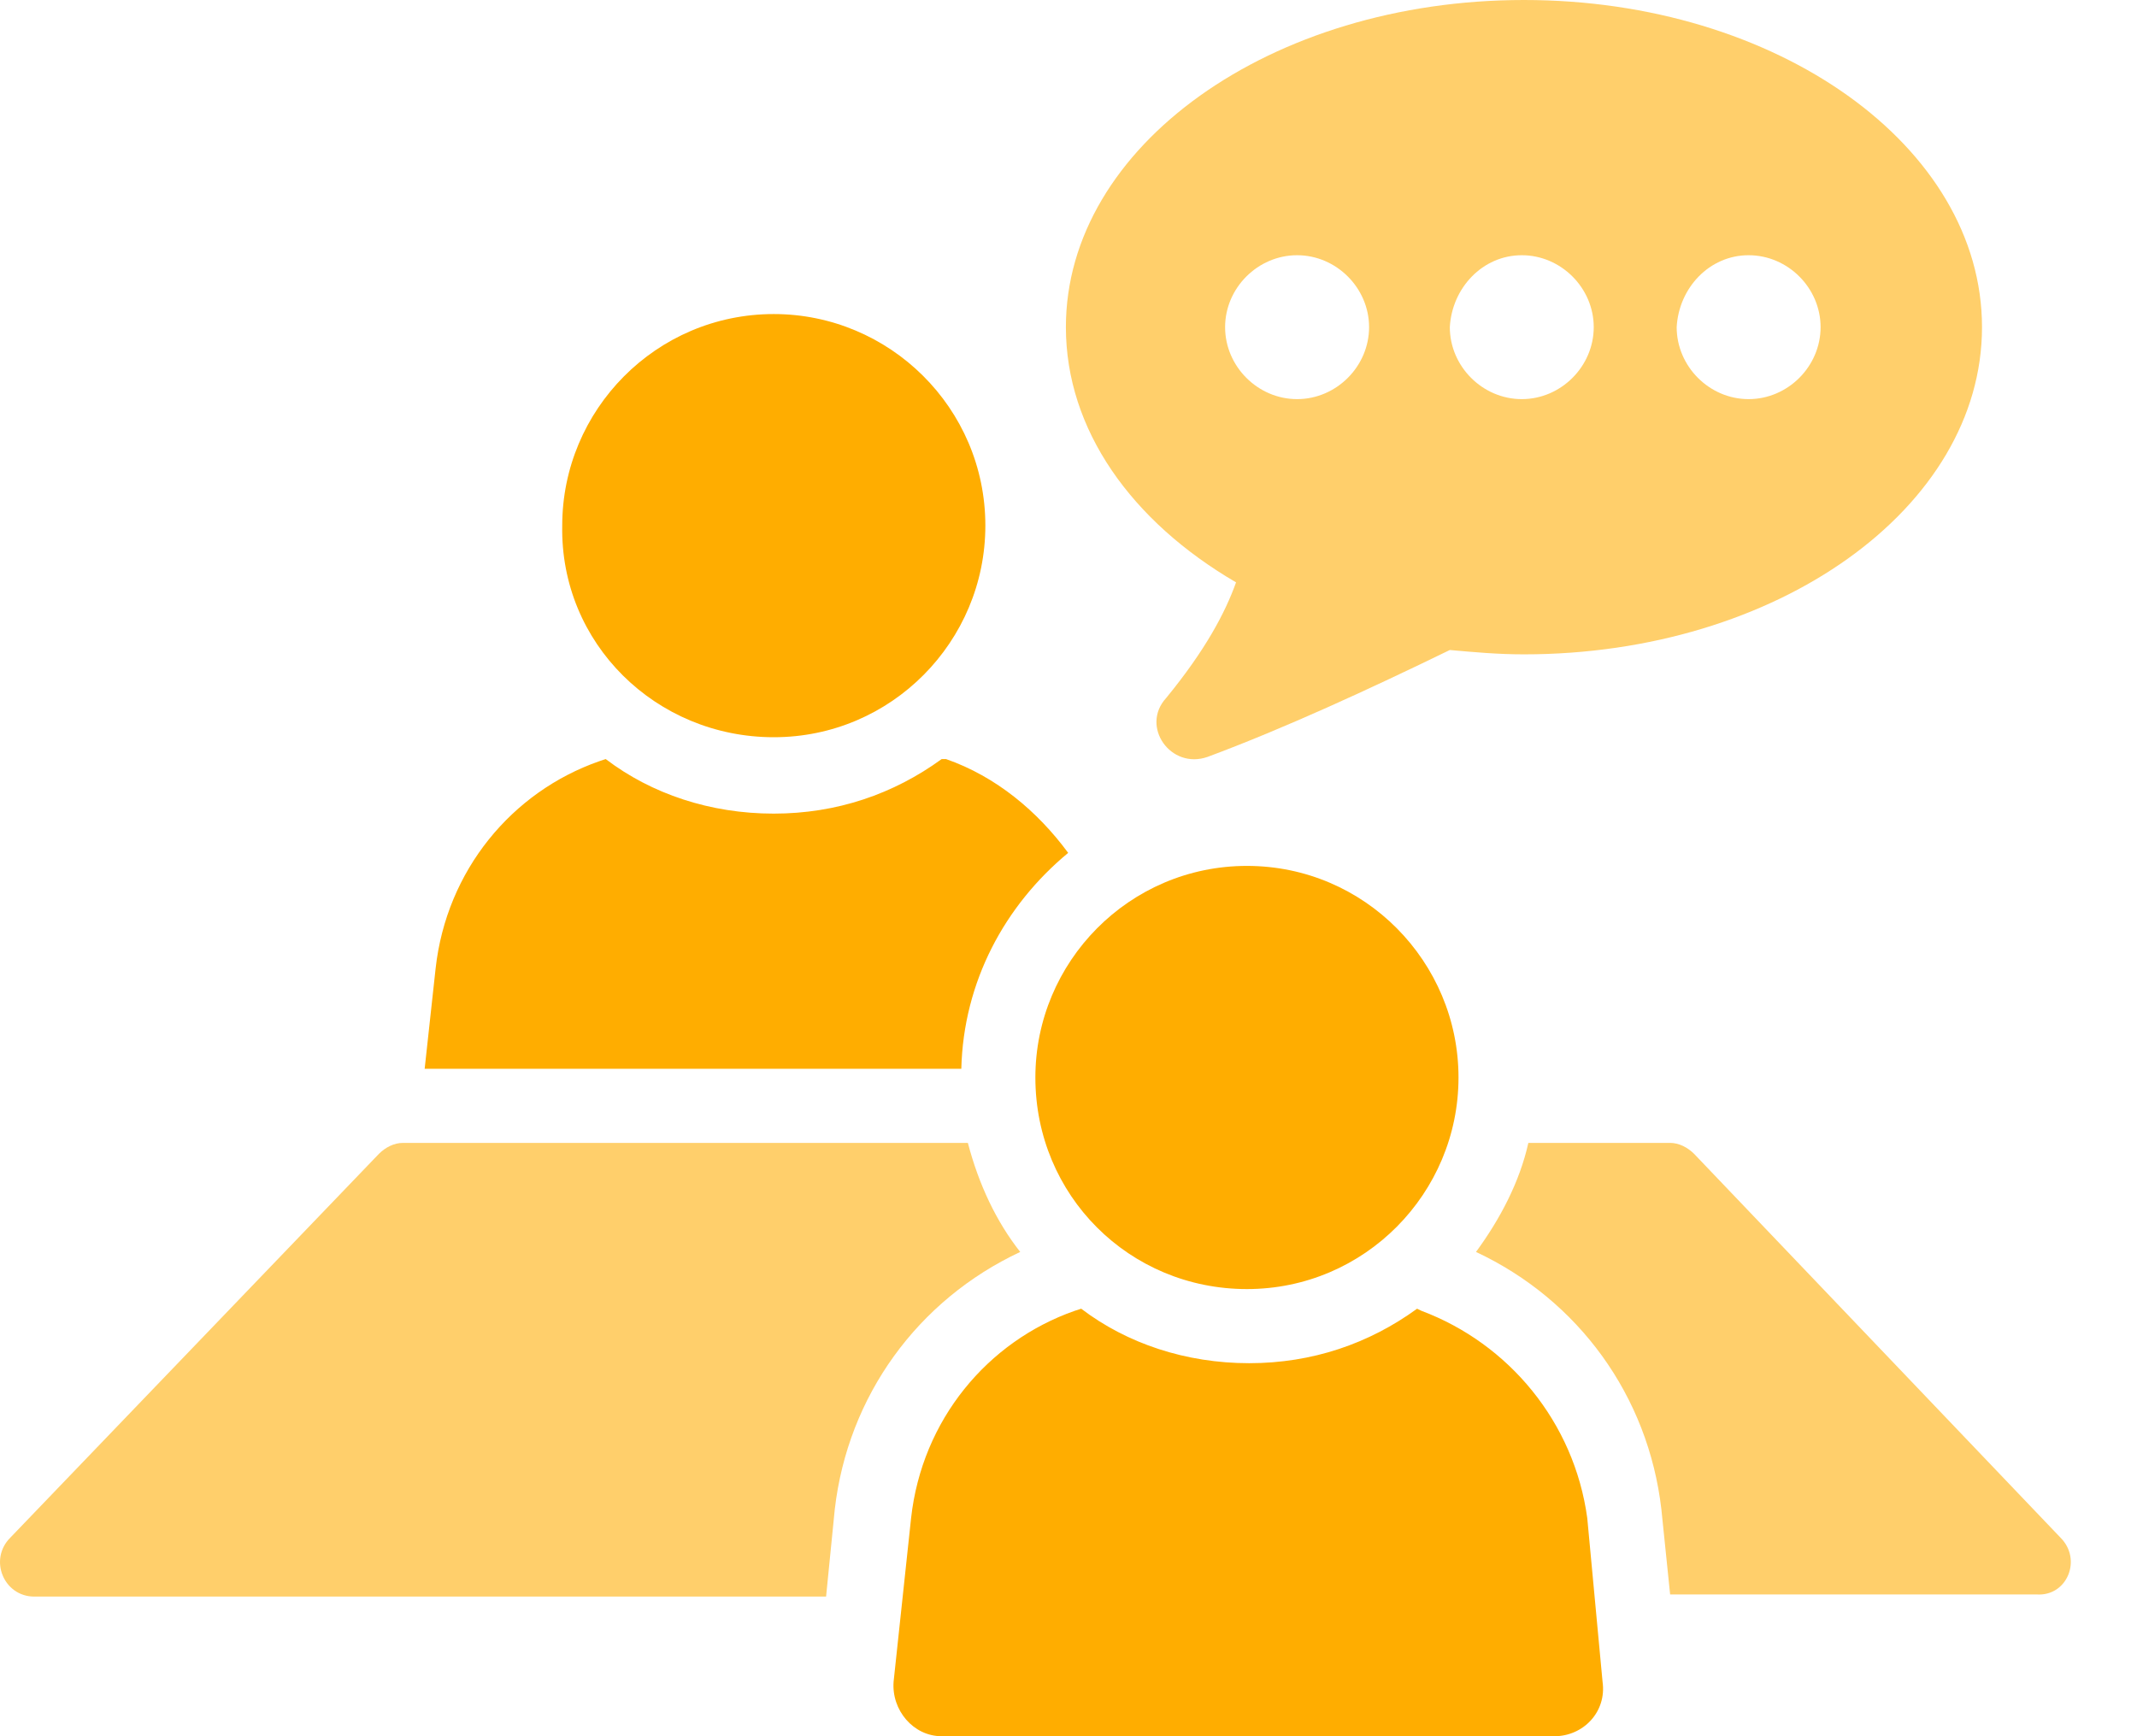
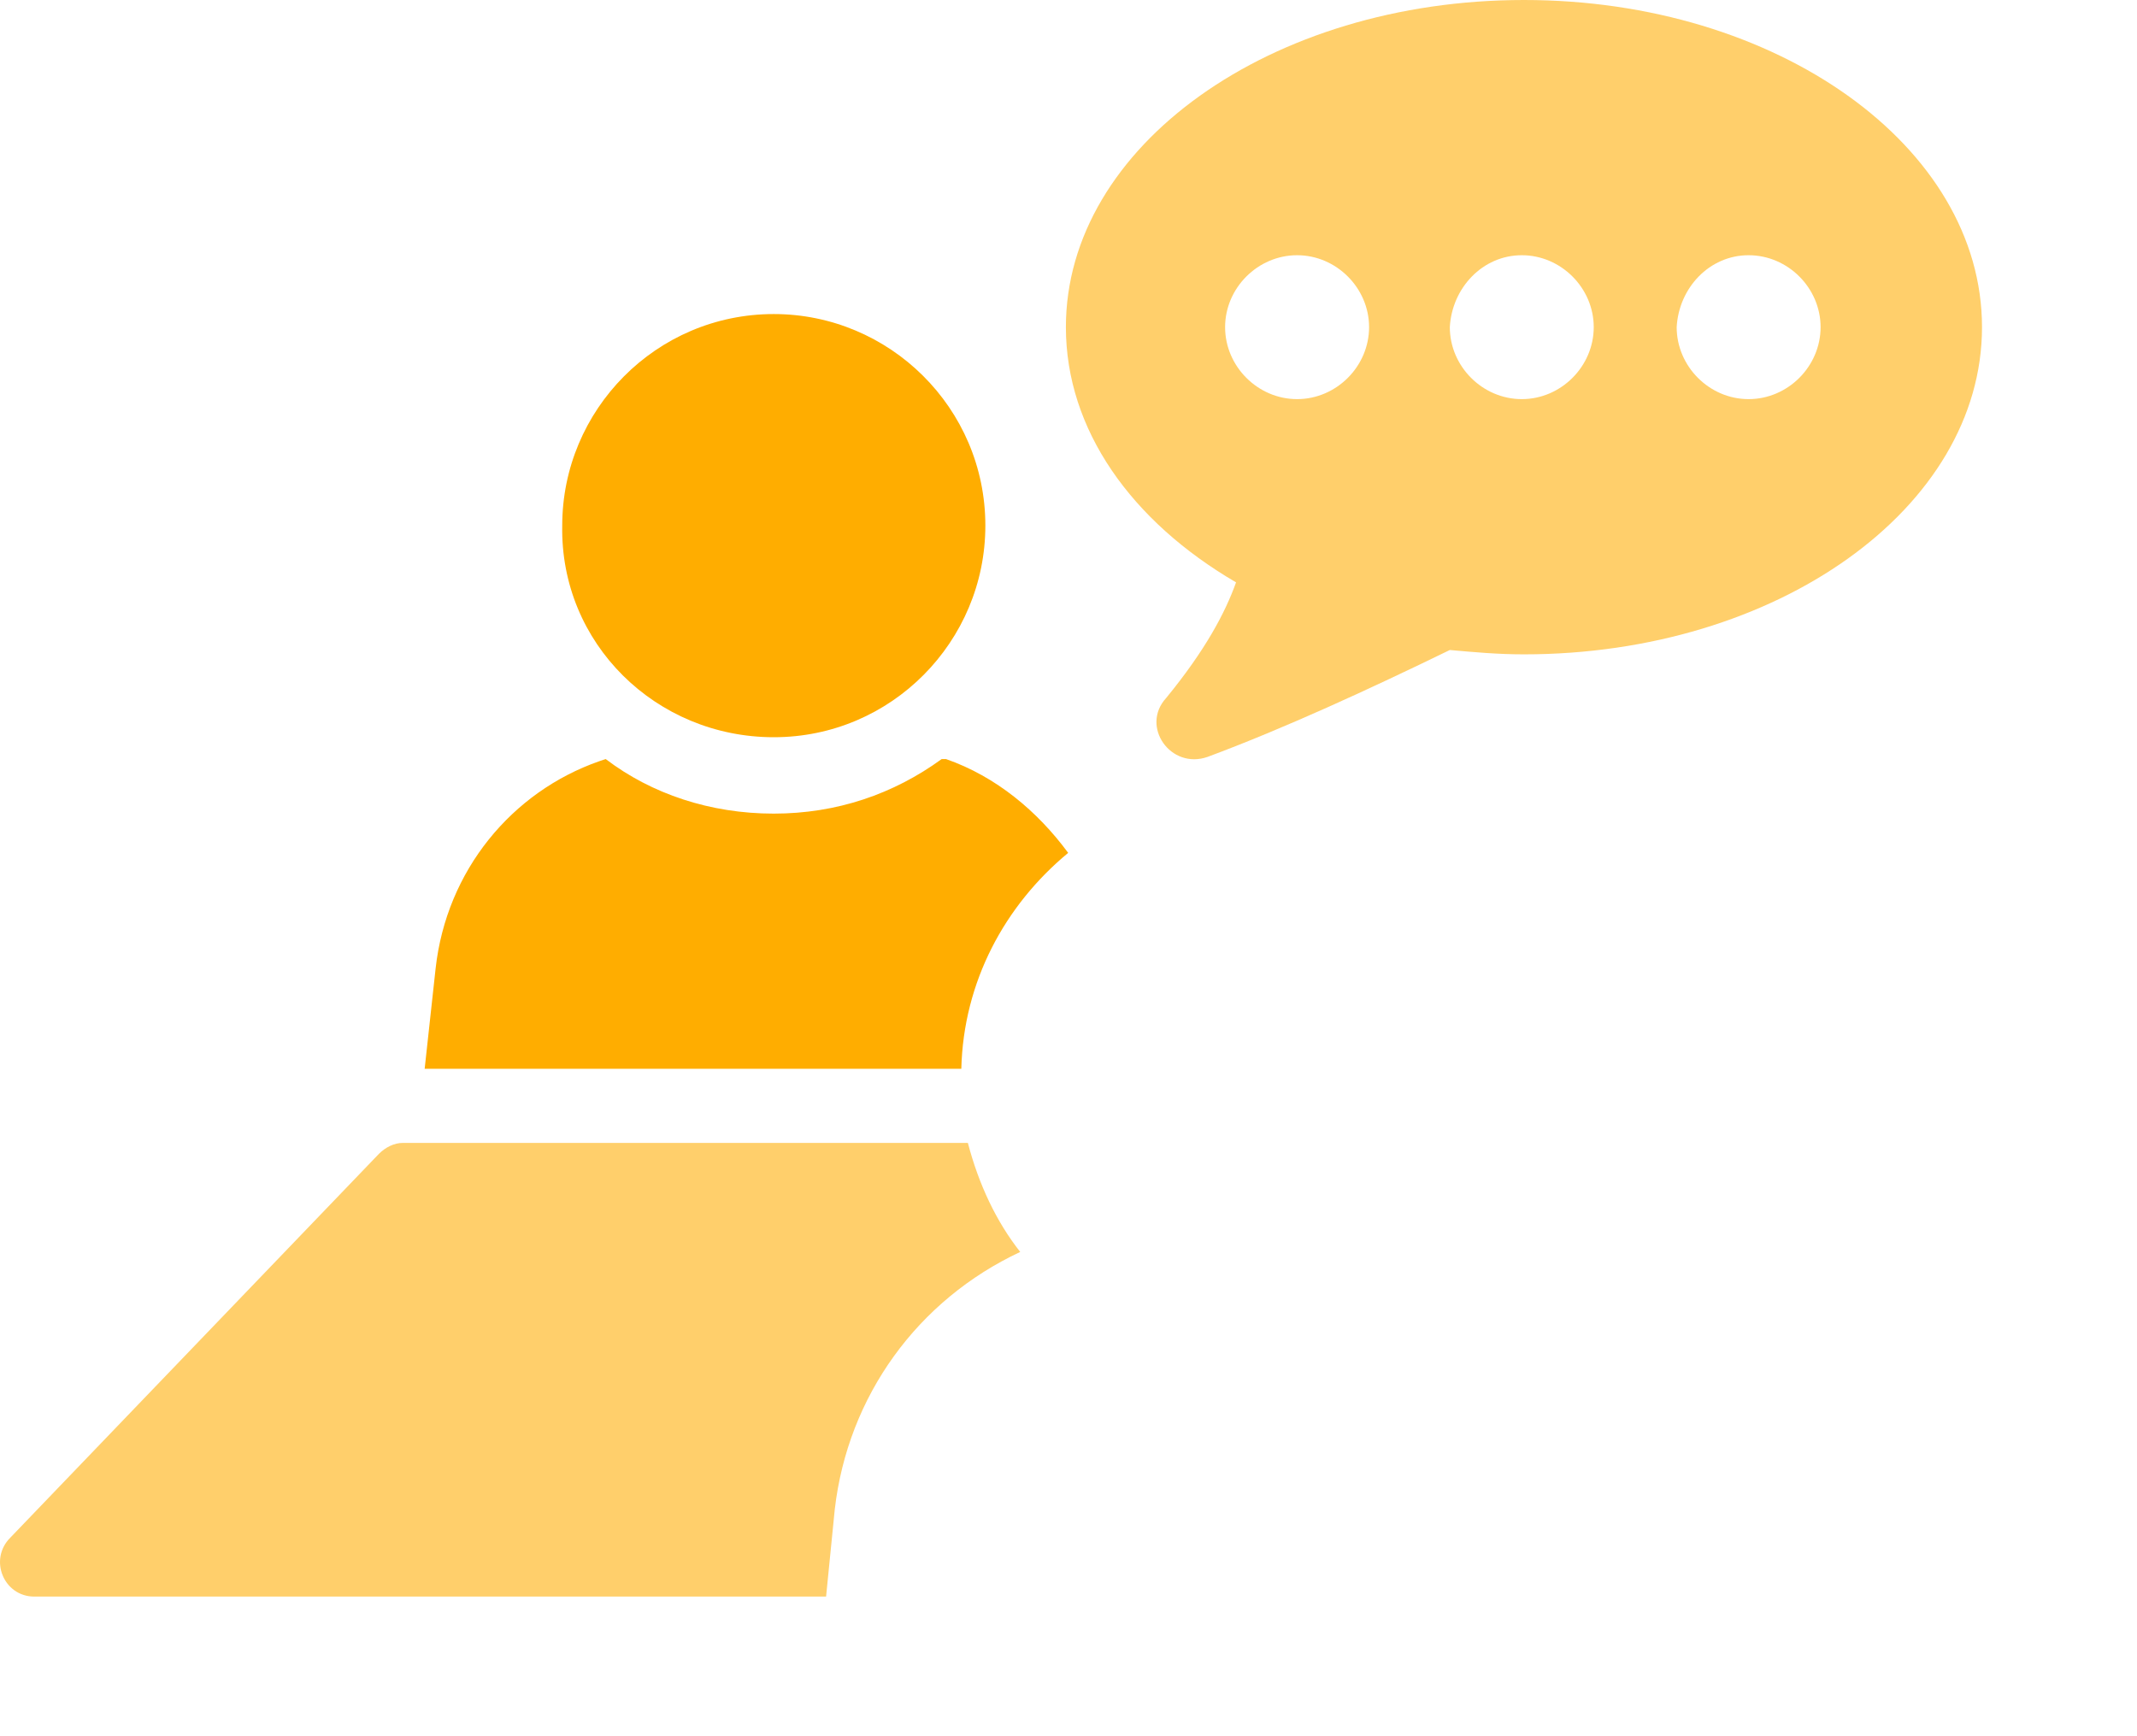
<svg xmlns="http://www.w3.org/2000/svg" width="32" height="26" viewBox="0 0 32 26" fill="none">
  <path opacity="0.58" d="M18.509 8.721C18.345 9.178 18.051 9.734 17.463 10.452C17.072 10.877 17.529 11.53 18.084 11.334C19.227 10.909 20.501 10.322 21.71 9.734C22.069 9.766 22.428 9.799 22.82 9.799C26.609 9.799 29.679 7.61 29.679 4.899C29.679 2.188 26.609 0 22.82 0C19.031 0 15.961 2.188 15.961 4.899C15.961 6.435 16.941 7.806 18.509 8.721ZM26.184 3.822C26.772 3.822 27.262 4.312 27.262 4.899C27.262 5.487 26.772 5.977 26.184 5.977C25.596 5.977 25.107 5.487 25.107 4.899C25.139 4.312 25.596 3.822 26.184 3.822ZM22.788 3.822C23.375 3.822 23.865 4.312 23.865 4.899C23.865 5.487 23.375 5.977 22.788 5.977C22.2 5.977 21.71 5.487 21.71 4.899C21.742 4.312 22.2 3.822 22.788 3.822ZM19.423 3.822C20.011 3.822 20.501 4.312 20.501 4.899C20.501 5.487 20.011 5.977 19.423 5.977C18.835 5.977 18.345 5.487 18.345 4.899C18.345 4.312 18.835 3.822 19.423 3.822Z" fill="#FFAD00" />
  <path d="M15.995 12.772C15.538 12.151 14.917 11.629 14.166 11.367H14.101C13.382 11.89 12.533 12.184 11.585 12.184C10.638 12.184 9.756 11.89 9.07 11.367L8.972 11.4C7.666 11.857 6.686 13.033 6.523 14.503L6.359 16.005H14.395C14.427 14.699 15.048 13.556 15.995 12.772Z" fill="#FFAD00" />
  <path d="M11.587 11.04C13.351 11.04 14.755 9.603 14.755 7.871C14.755 6.108 13.318 4.703 11.587 4.703C9.823 4.703 8.419 6.14 8.419 7.871C8.386 9.635 9.823 11.04 11.587 11.04Z" fill="#FFAD00" />
  <path opacity="0.58" d="M15.277 18.748C14.917 18.291 14.656 17.736 14.493 17.115H6.033C5.902 17.115 5.772 17.181 5.674 17.279L0.154 23.027C-0.173 23.354 0.056 23.909 0.513 23.909H12.37L12.5 22.603C12.696 20.904 13.742 19.467 15.277 18.748Z" fill="#FFAD00" />
-   <path opacity="0.58" d="M30.855 23.027L25.368 17.279C25.27 17.181 25.139 17.115 25.009 17.115H22.886C22.755 17.703 22.461 18.258 22.102 18.748C23.637 19.467 24.682 20.904 24.878 22.603L25.009 23.877H30.496C30.953 23.909 31.182 23.354 30.855 23.027Z" fill="#FFAD00" />
-   <path d="M21.286 19.63L21.22 19.598C20.502 20.12 19.652 20.414 18.705 20.414C17.758 20.414 16.876 20.12 16.19 19.598L16.092 19.63C14.786 20.088 13.806 21.264 13.643 22.733L13.381 25.183C13.348 25.608 13.675 26 14.1 26H23.278C23.703 26 24.062 25.64 23.997 25.183L23.768 22.733C23.572 21.296 22.592 20.12 21.286 19.63Z" fill="#FFAD00" />
-   <path d="M18.672 12.967C16.908 12.967 15.504 14.405 15.504 16.136C15.504 17.899 16.908 19.304 18.672 19.304C20.436 19.304 21.84 17.867 21.84 16.136C21.84 14.405 20.436 12.967 18.672 12.967Z" fill="#FFAD00" />
</svg>